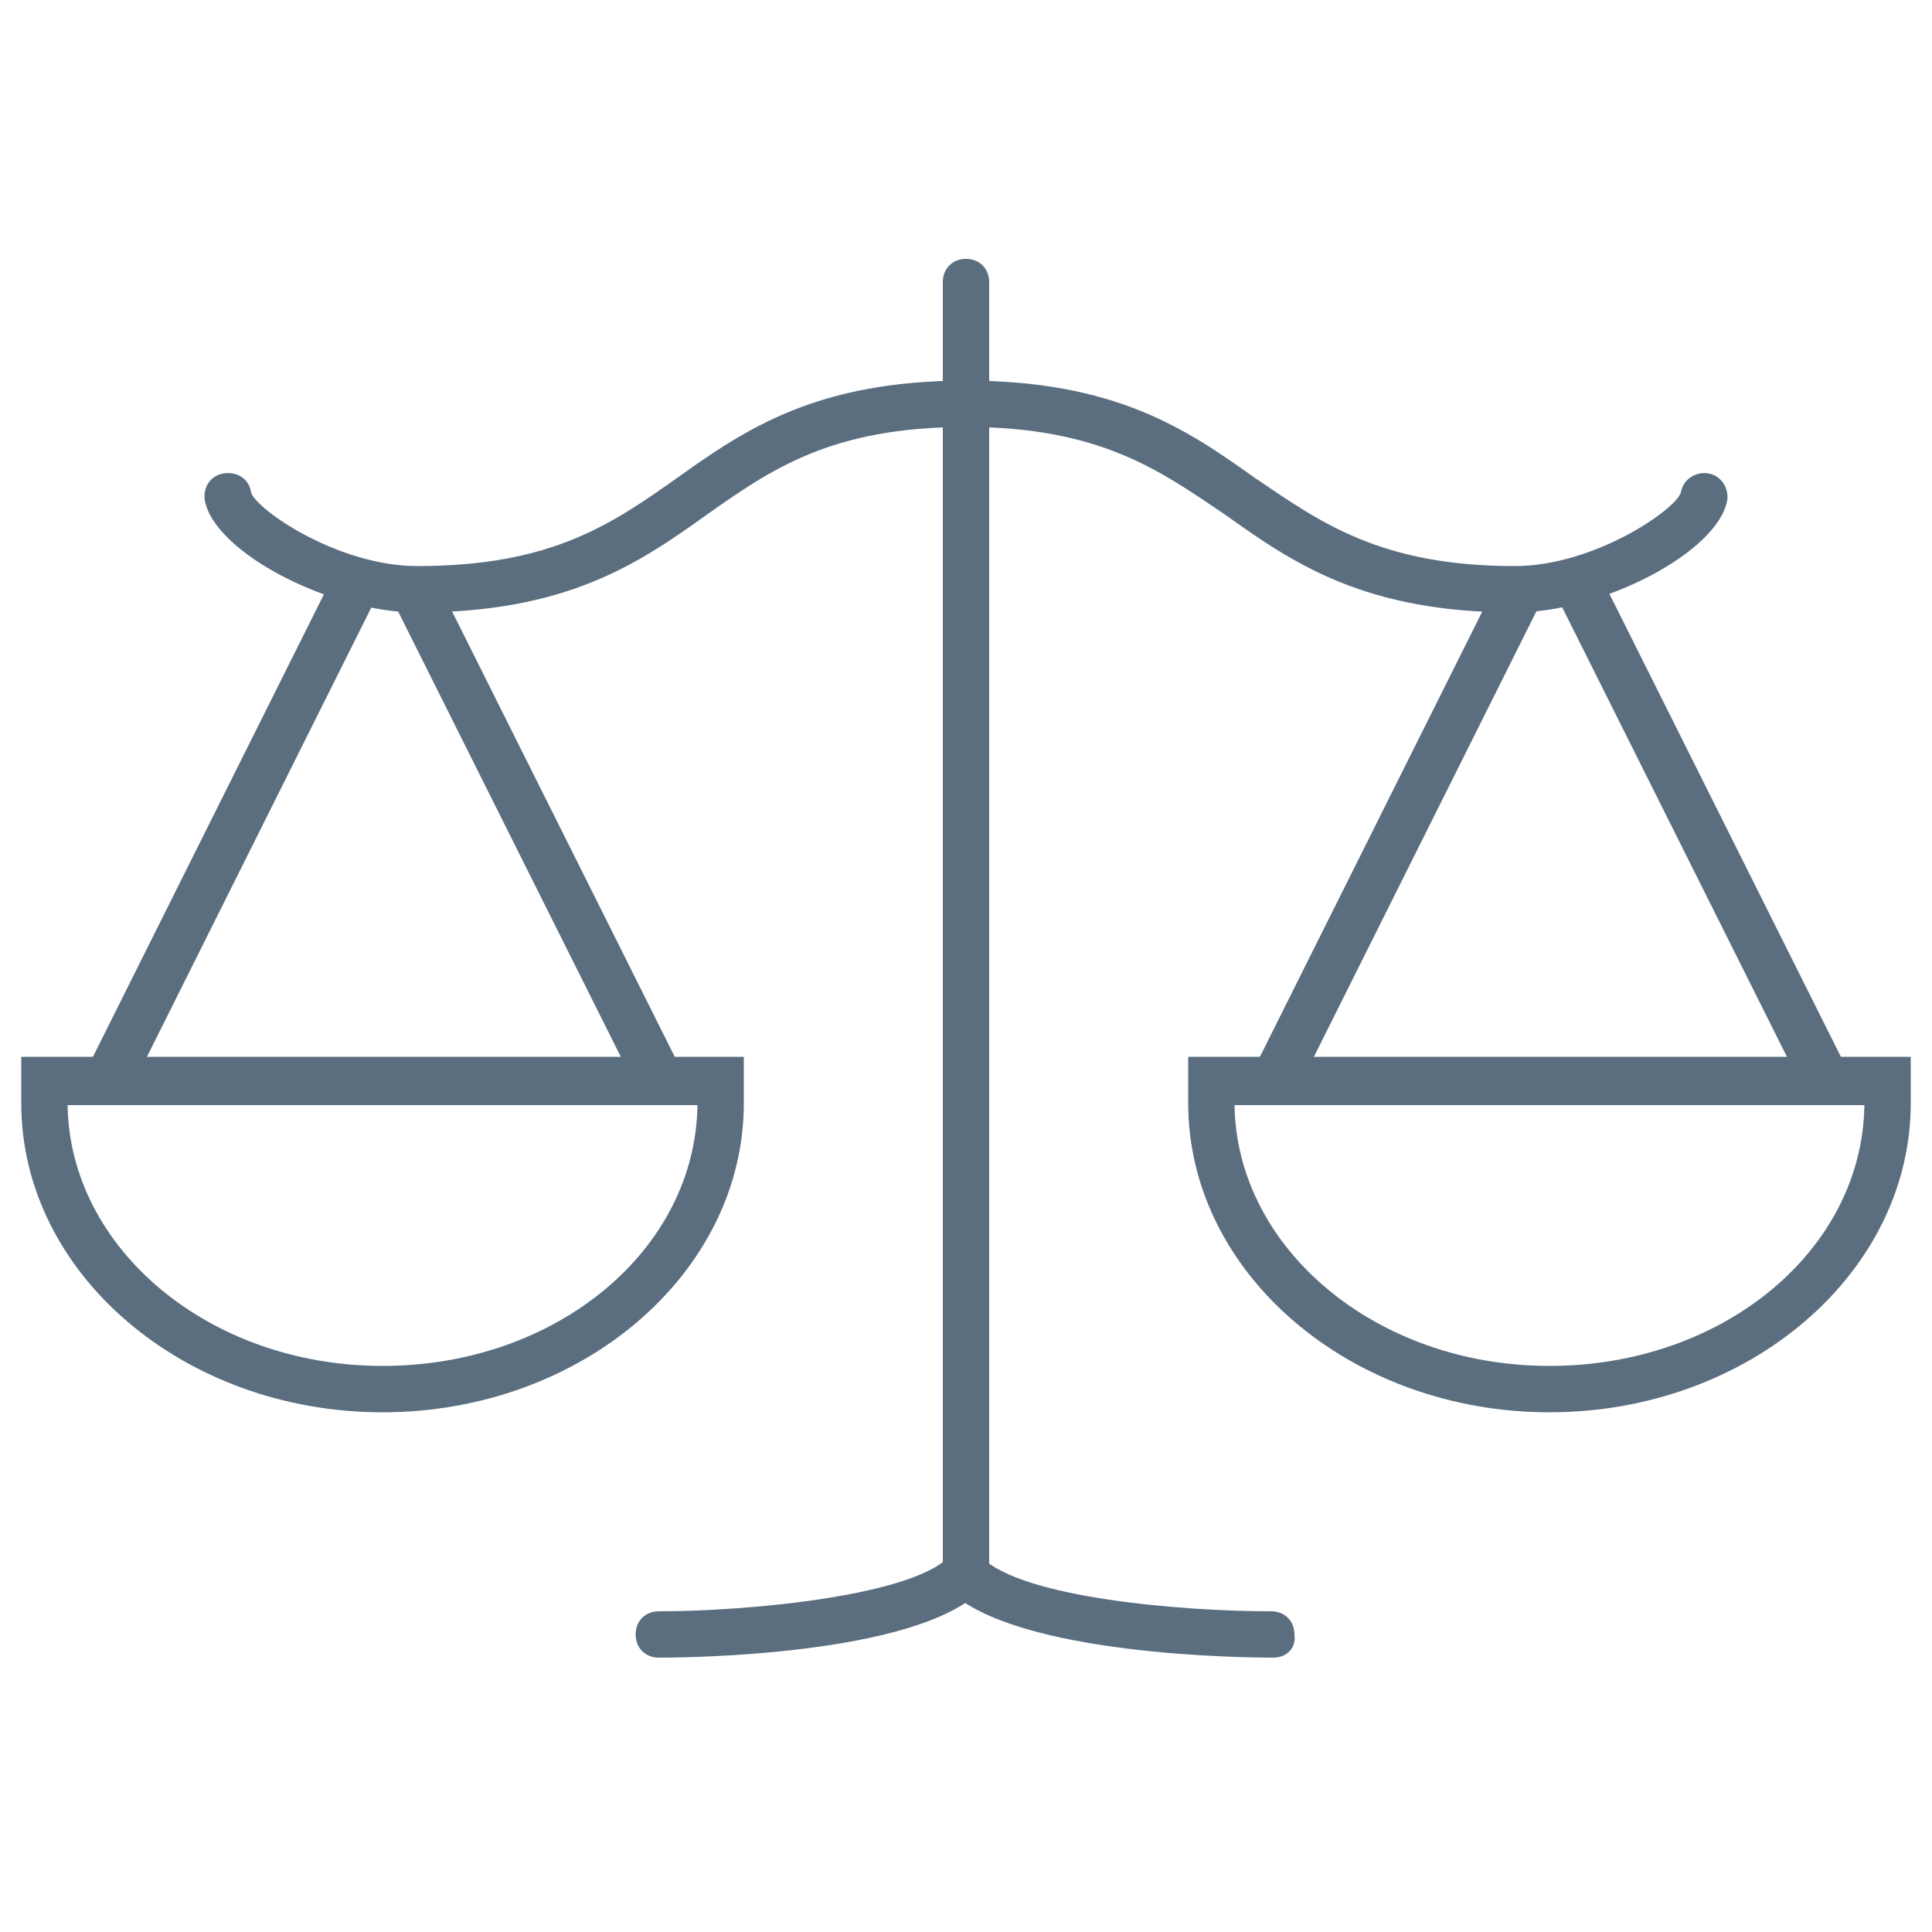
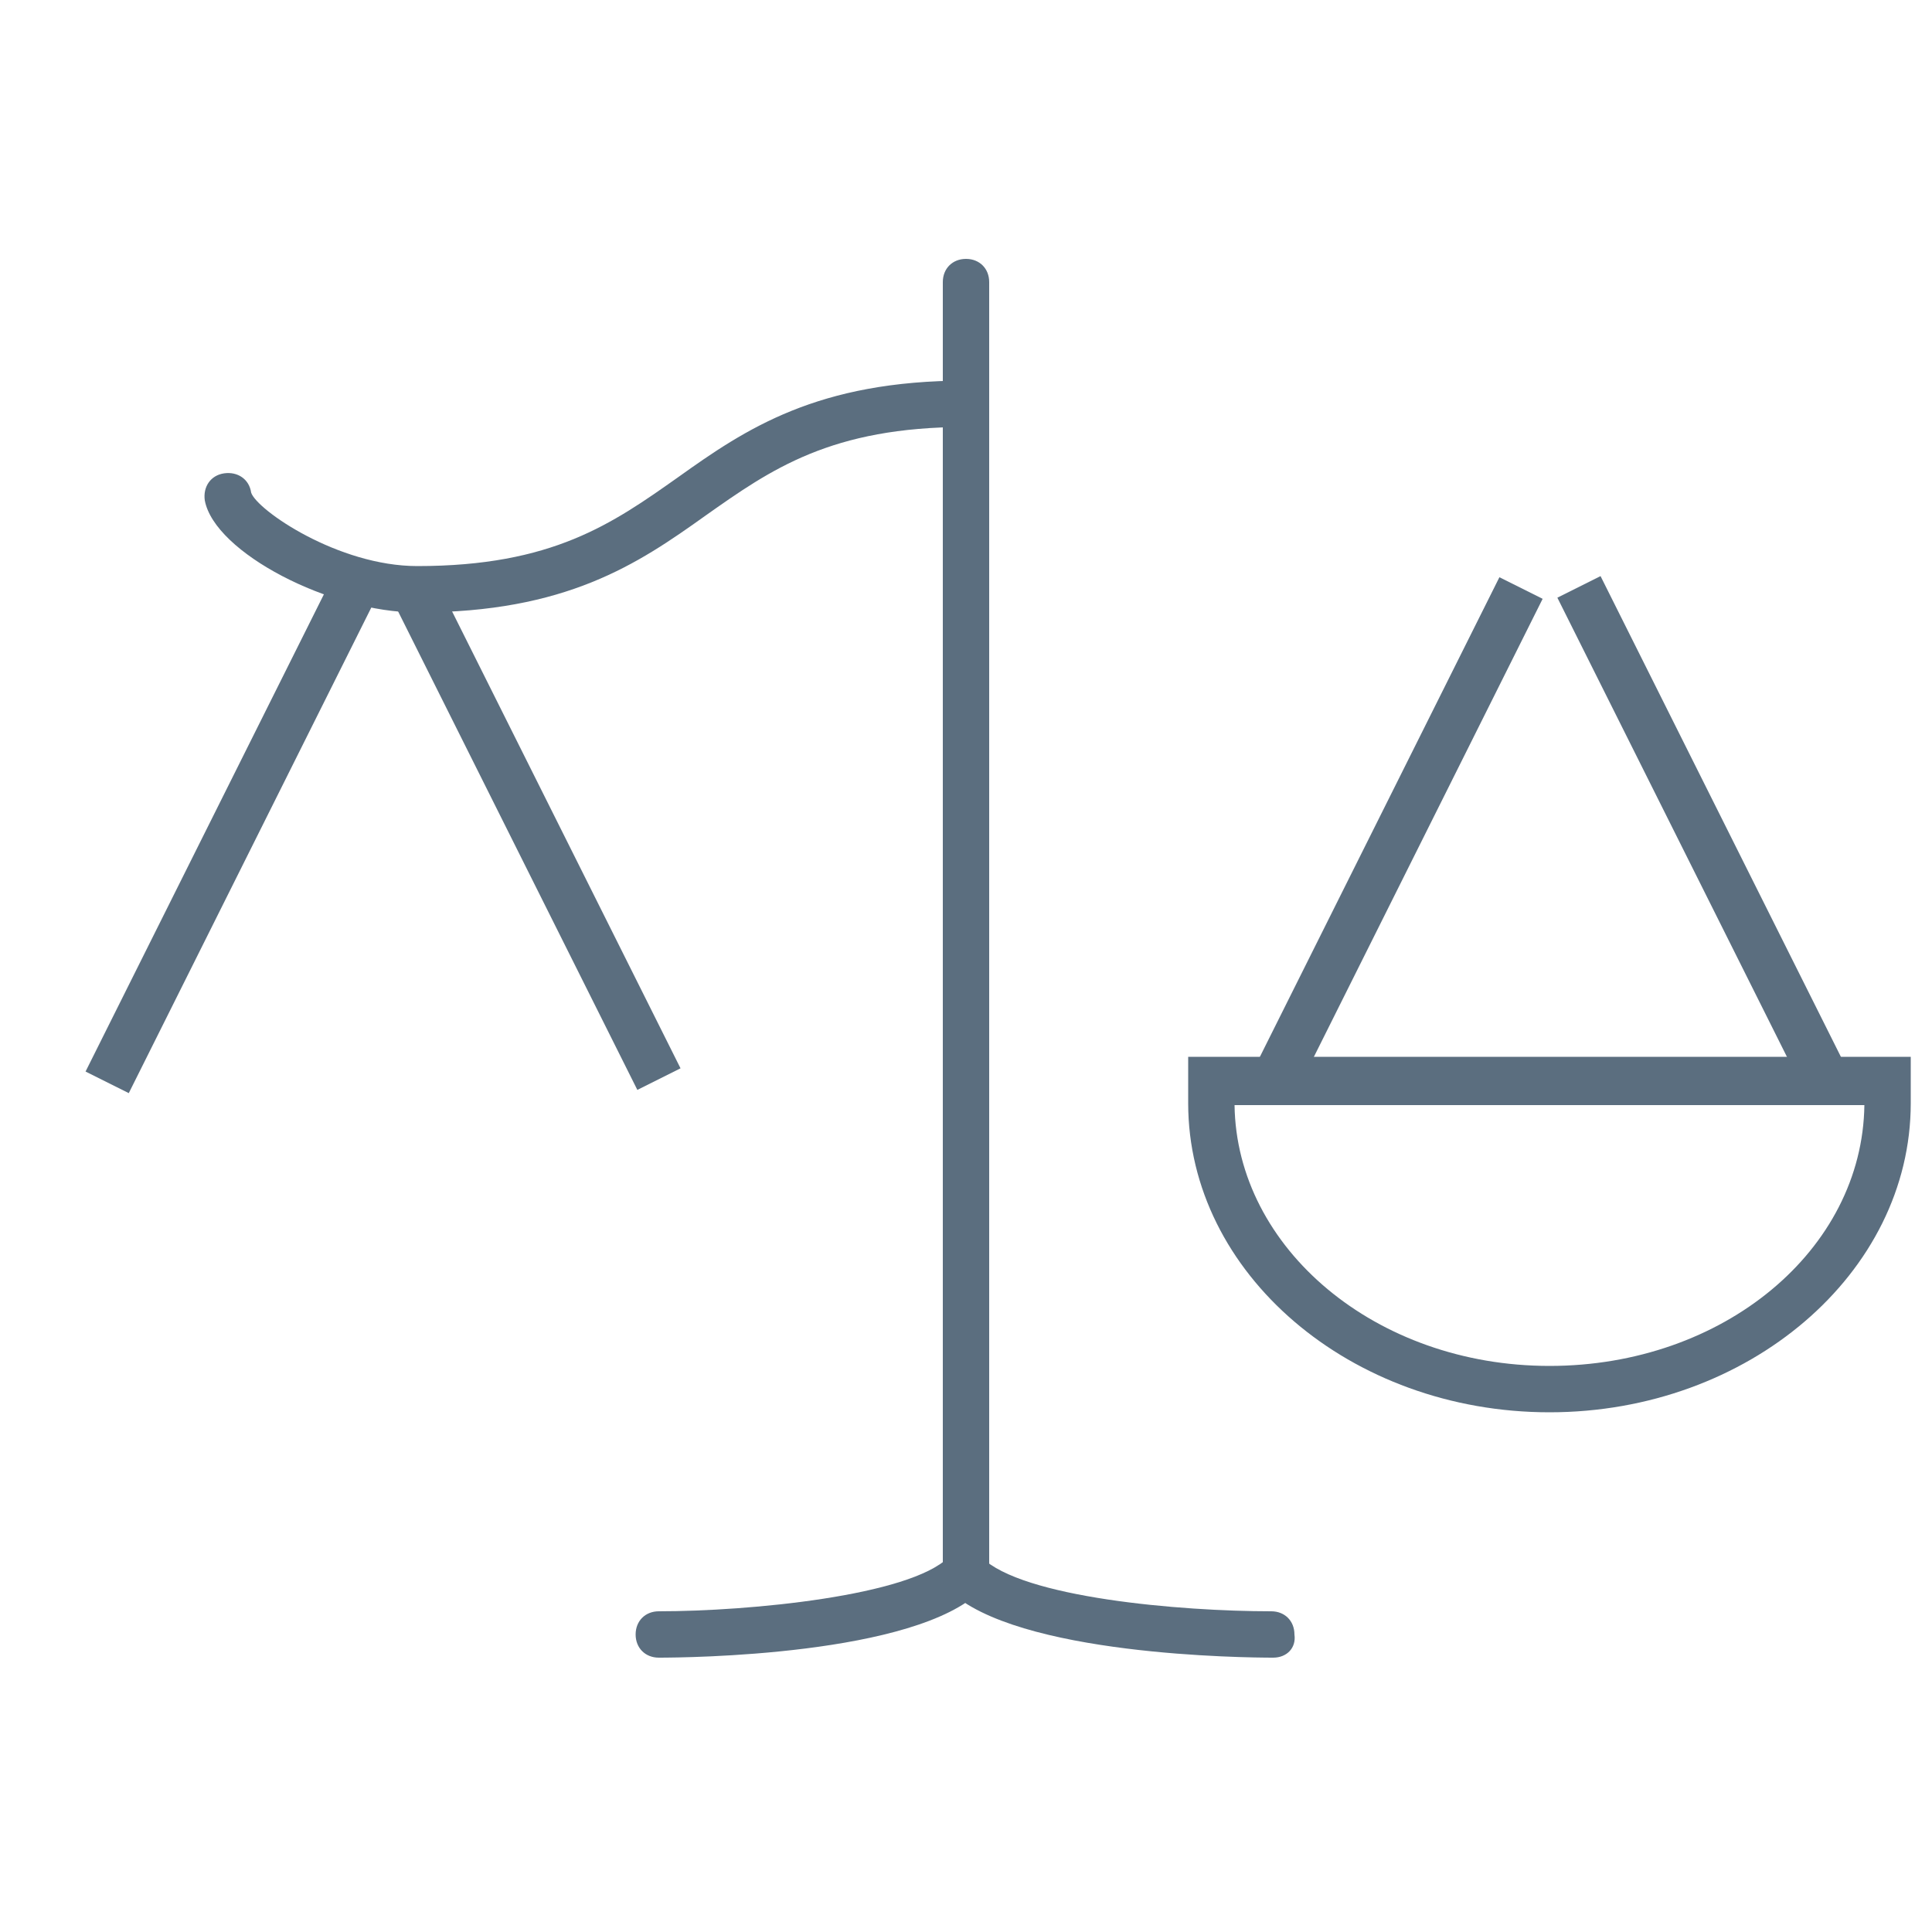
<svg xmlns="http://www.w3.org/2000/svg" version="1.1" id="Layer_1" x="0px" y="0px" viewBox="0 0 100 100" style="enable-background:new 0 0 100 100;" xml:space="preserve">
  <style type="text/css">
	.st0{fill:#5B6E7F;}
</style>
  <g>
    <g>
      <rect x="-2.4" y="42" transform="matrix(0.447 -0.895 0.895 0.447 -32.089 34.541)" class="st0" width="28.5" height="2.5" />
    </g>
    <g>
      <rect x="26.5" y="28.9" transform="matrix(0.894 -0.447 0.447 0.894 -16.36 16.943)" class="st0" width="2.5" height="28.5" />
    </g>
    <g>
-       <path class="st0" d="M19.8,73.1c-10.3,0-18.7-7.2-18.7-16v-2.4h37.4v2.4C38.5,65.9,30.1,73.1,19.8,73.1z M3.5,57.2    c0.1,7.4,7.3,13.5,16.3,13.5s16.2-6,16.3-13.5C36.1,57.2,3.5,57.2,3.5,57.2z" />
-     </g>
+       </g>
    <g>
      <path class="st0" d="M21.6,31.7c-4.5,0-10.5-3.1-11-5.8c-0.1-0.7,0.3-1.3,1-1.4s1.3,0.3,1.4,1c0.3,0.9,4.5,3.8,8.6,3.8    c7,0,10.1-2.2,13.5-4.6c3.5-2.5,7.2-5,14.9-5c0.7,0,1.2,0.5,1.2,1.2s-0.5,1.2-1.2,1.2c-7,0-10.1,2.2-13.5,4.6    C33,29.2,29.3,31.7,21.6,31.7z" />
    </g>
    <g>
      <rect x="86.9" y="28.9" transform="matrix(0.894 -0.447 0.447 0.894 -9.998 43.944)" class="st0" width="2.5" height="28.5" />
    </g>
    <g>
      <rect x="58.1" y="42" transform="matrix(0.447 -0.895 0.895 0.447 1.309 88.61)" class="st0" width="28.5" height="2.5" />
    </g>
    <g>
      <path class="st0" d="M80.2,73.1c-10.3,0-18.7-7.2-18.7-16v-2.4h37.4v2.4C98.9,65.9,90.5,73.1,80.2,73.1z M63.9,57.2    c0.1,7.4,7.3,13.5,16.3,13.5s16.2-6,16.3-13.5C96.5,57.2,63.9,57.2,63.9,57.2z" />
    </g>
    <g>
-       <path class="st0" d="M78.4,31.7c-7.7,0-11.4-2.5-14.9-5c-3.4-2.3-6.5-4.6-13.5-4.6c-0.7,0-1.2-0.5-1.2-1.2s0.5-1.2,1.2-1.2    c7.7,0,11.4,2.5,14.9,5c3.4,2.3,6.5,4.6,13.5,4.6c4.1,0,8.3-2.9,8.6-3.8c0.1-0.7,0.8-1.1,1.4-1c0.7,0.1,1.1,0.8,1,1.4    C88.9,28.6,82.9,31.7,78.4,31.7z" />
-     </g>
+       </g>
    <g>
      <path class="st0" d="M50,82.6c-0.7,0-1.2-0.5-1.2-1.2V14.6c0-0.7,0.5-1.2,1.2-1.2s1.2,0.5,1.2,1.2v66.8    C51.2,82.1,50.7,82.6,50,82.6z" />
    </g>
    <g>
      <path class="st0" d="M34.1,85.8c-0.7,0-1.2-0.5-1.2-1.2s0.5-1.2,1.2-1.2c4.7,0,13-0.8,15-2.8c0.5-0.5,1.3-0.5,1.7,0    c0.5,0.5,0.5,1.3,0,1.7C47.4,85.7,35.5,85.8,34.1,85.8z" />
    </g>
    <g>
      <path class="st0" d="M65.9,85.8c-1.4,0-13.3-0.1-16.8-3.5c-0.5-0.5-0.5-1.3,0-1.7c0.5-0.5,1.3-0.5,1.7,0c2.1,2.1,10.3,2.8,15,2.8    c0.7,0,1.2,0.5,1.2,1.2C67.1,85.3,66.6,85.8,65.9,85.8z" />
    </g>
  </g>
</svg>